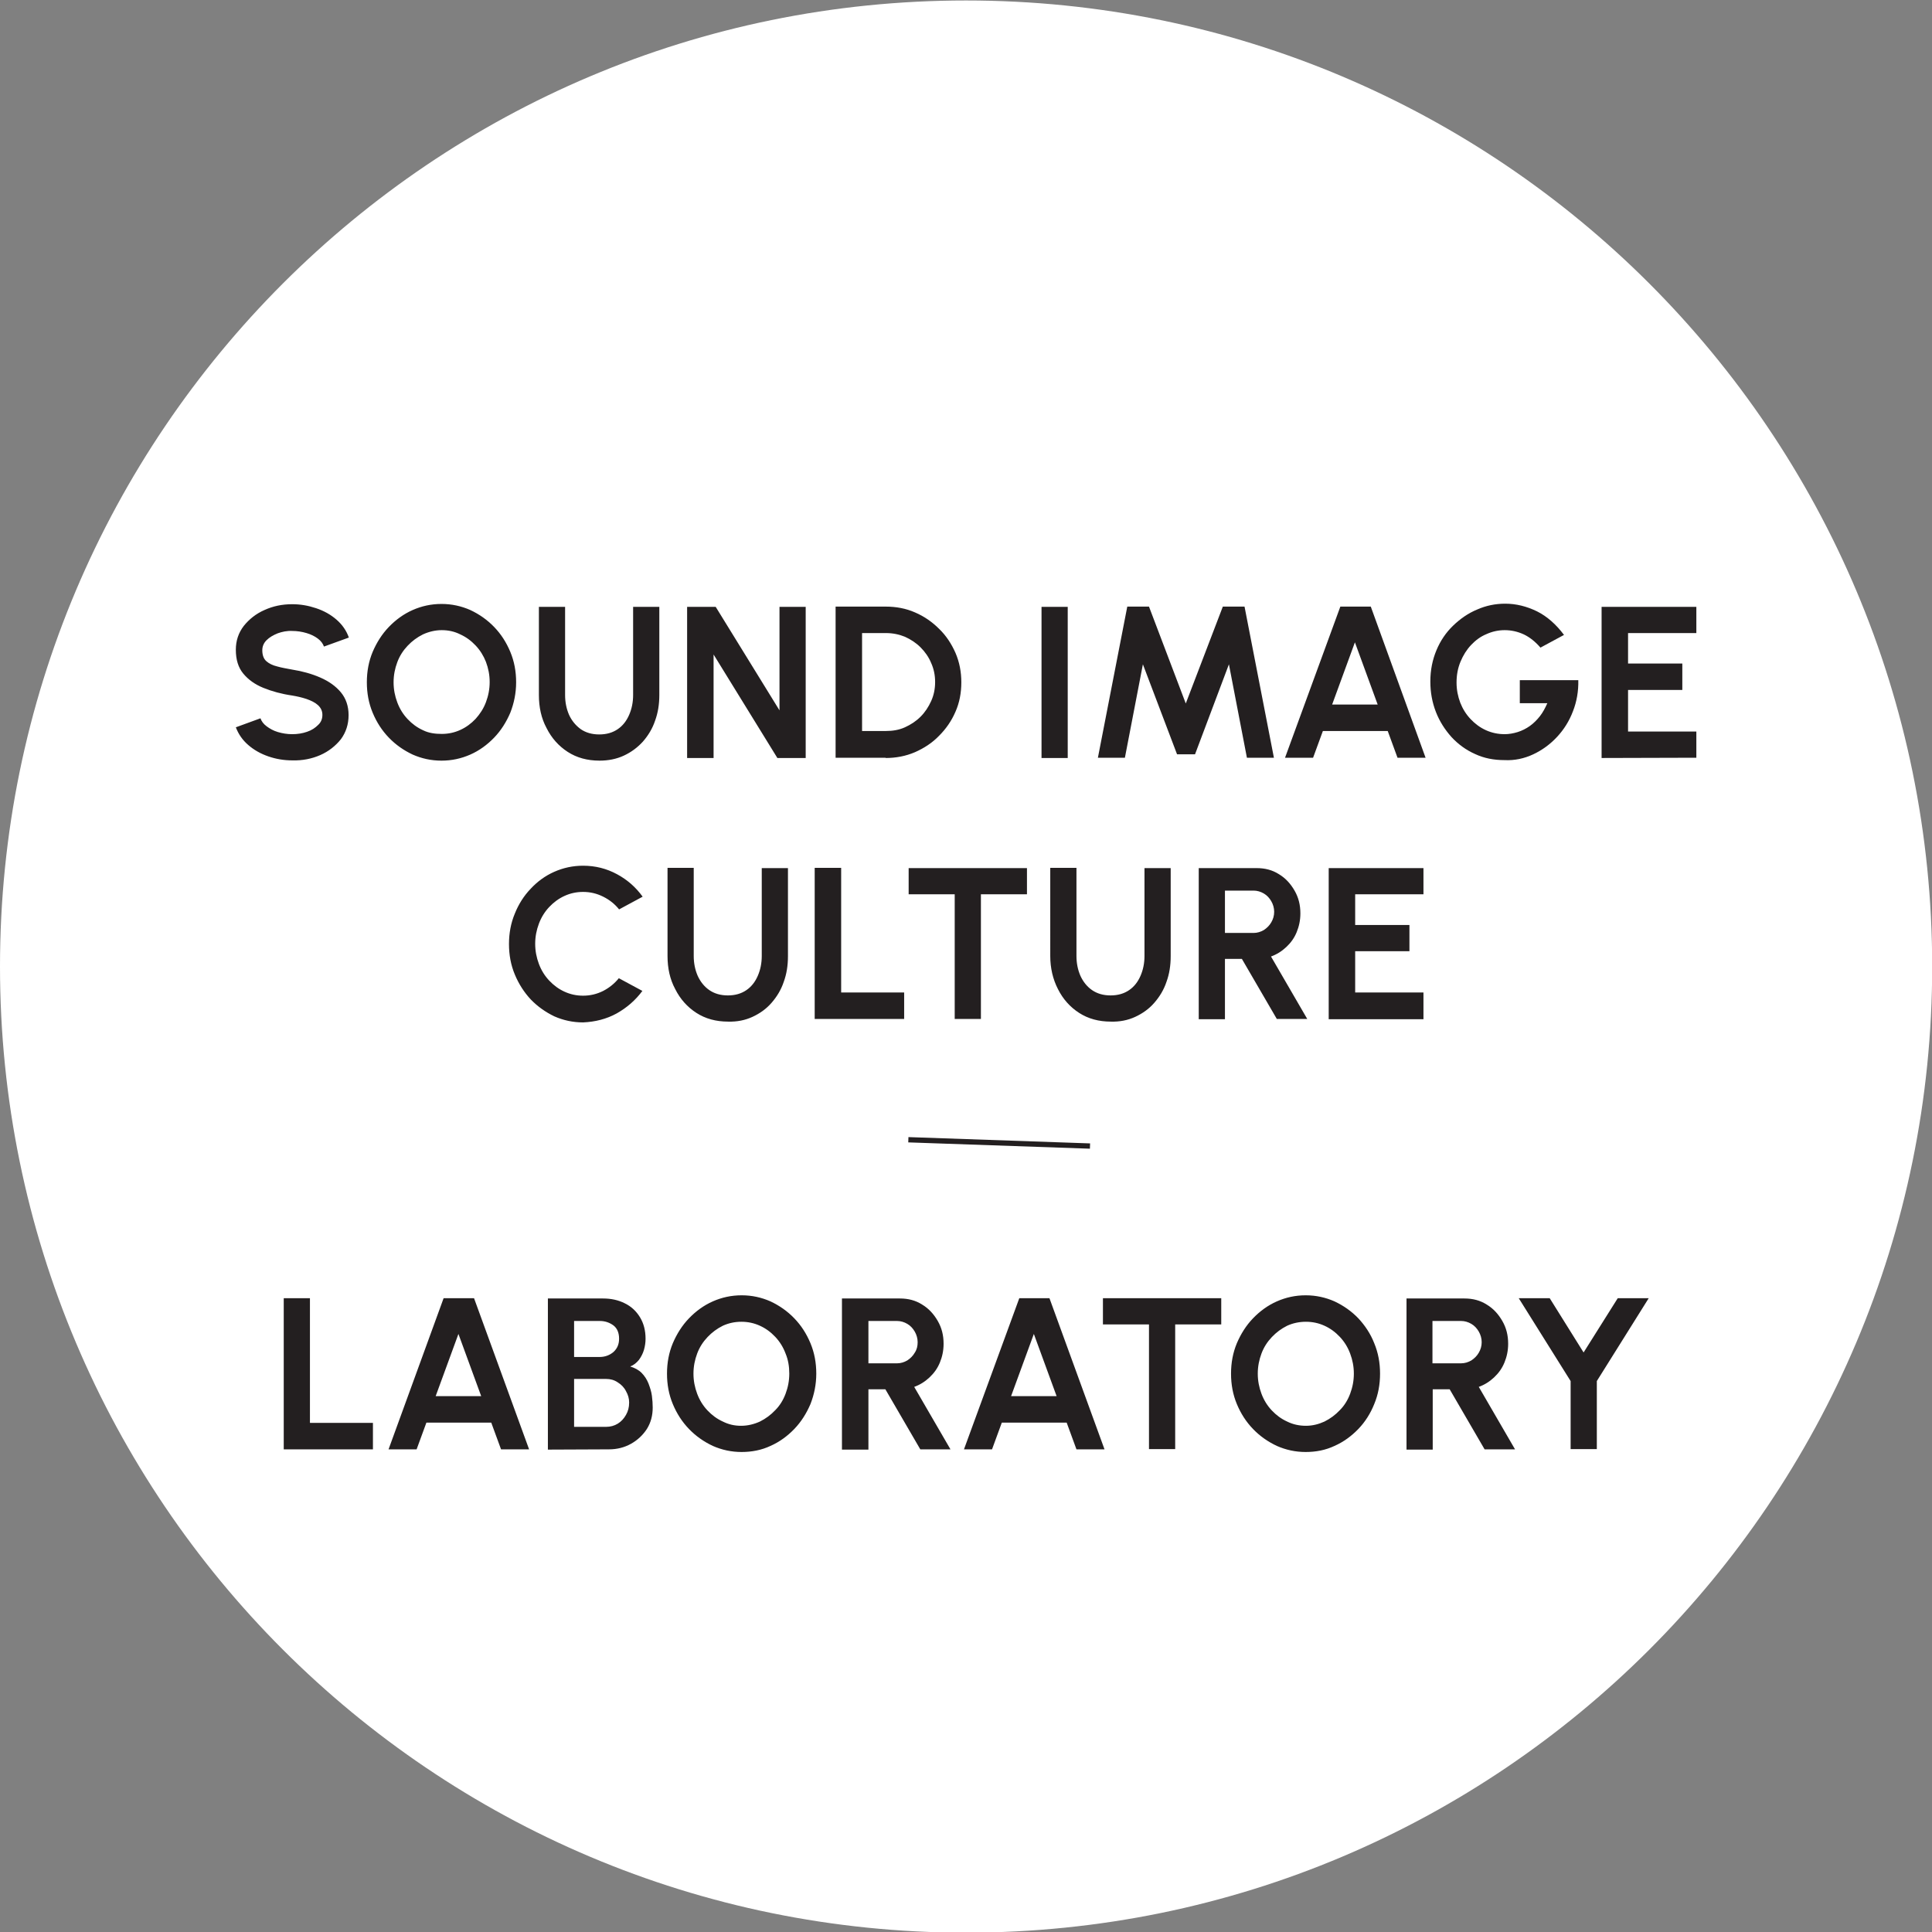
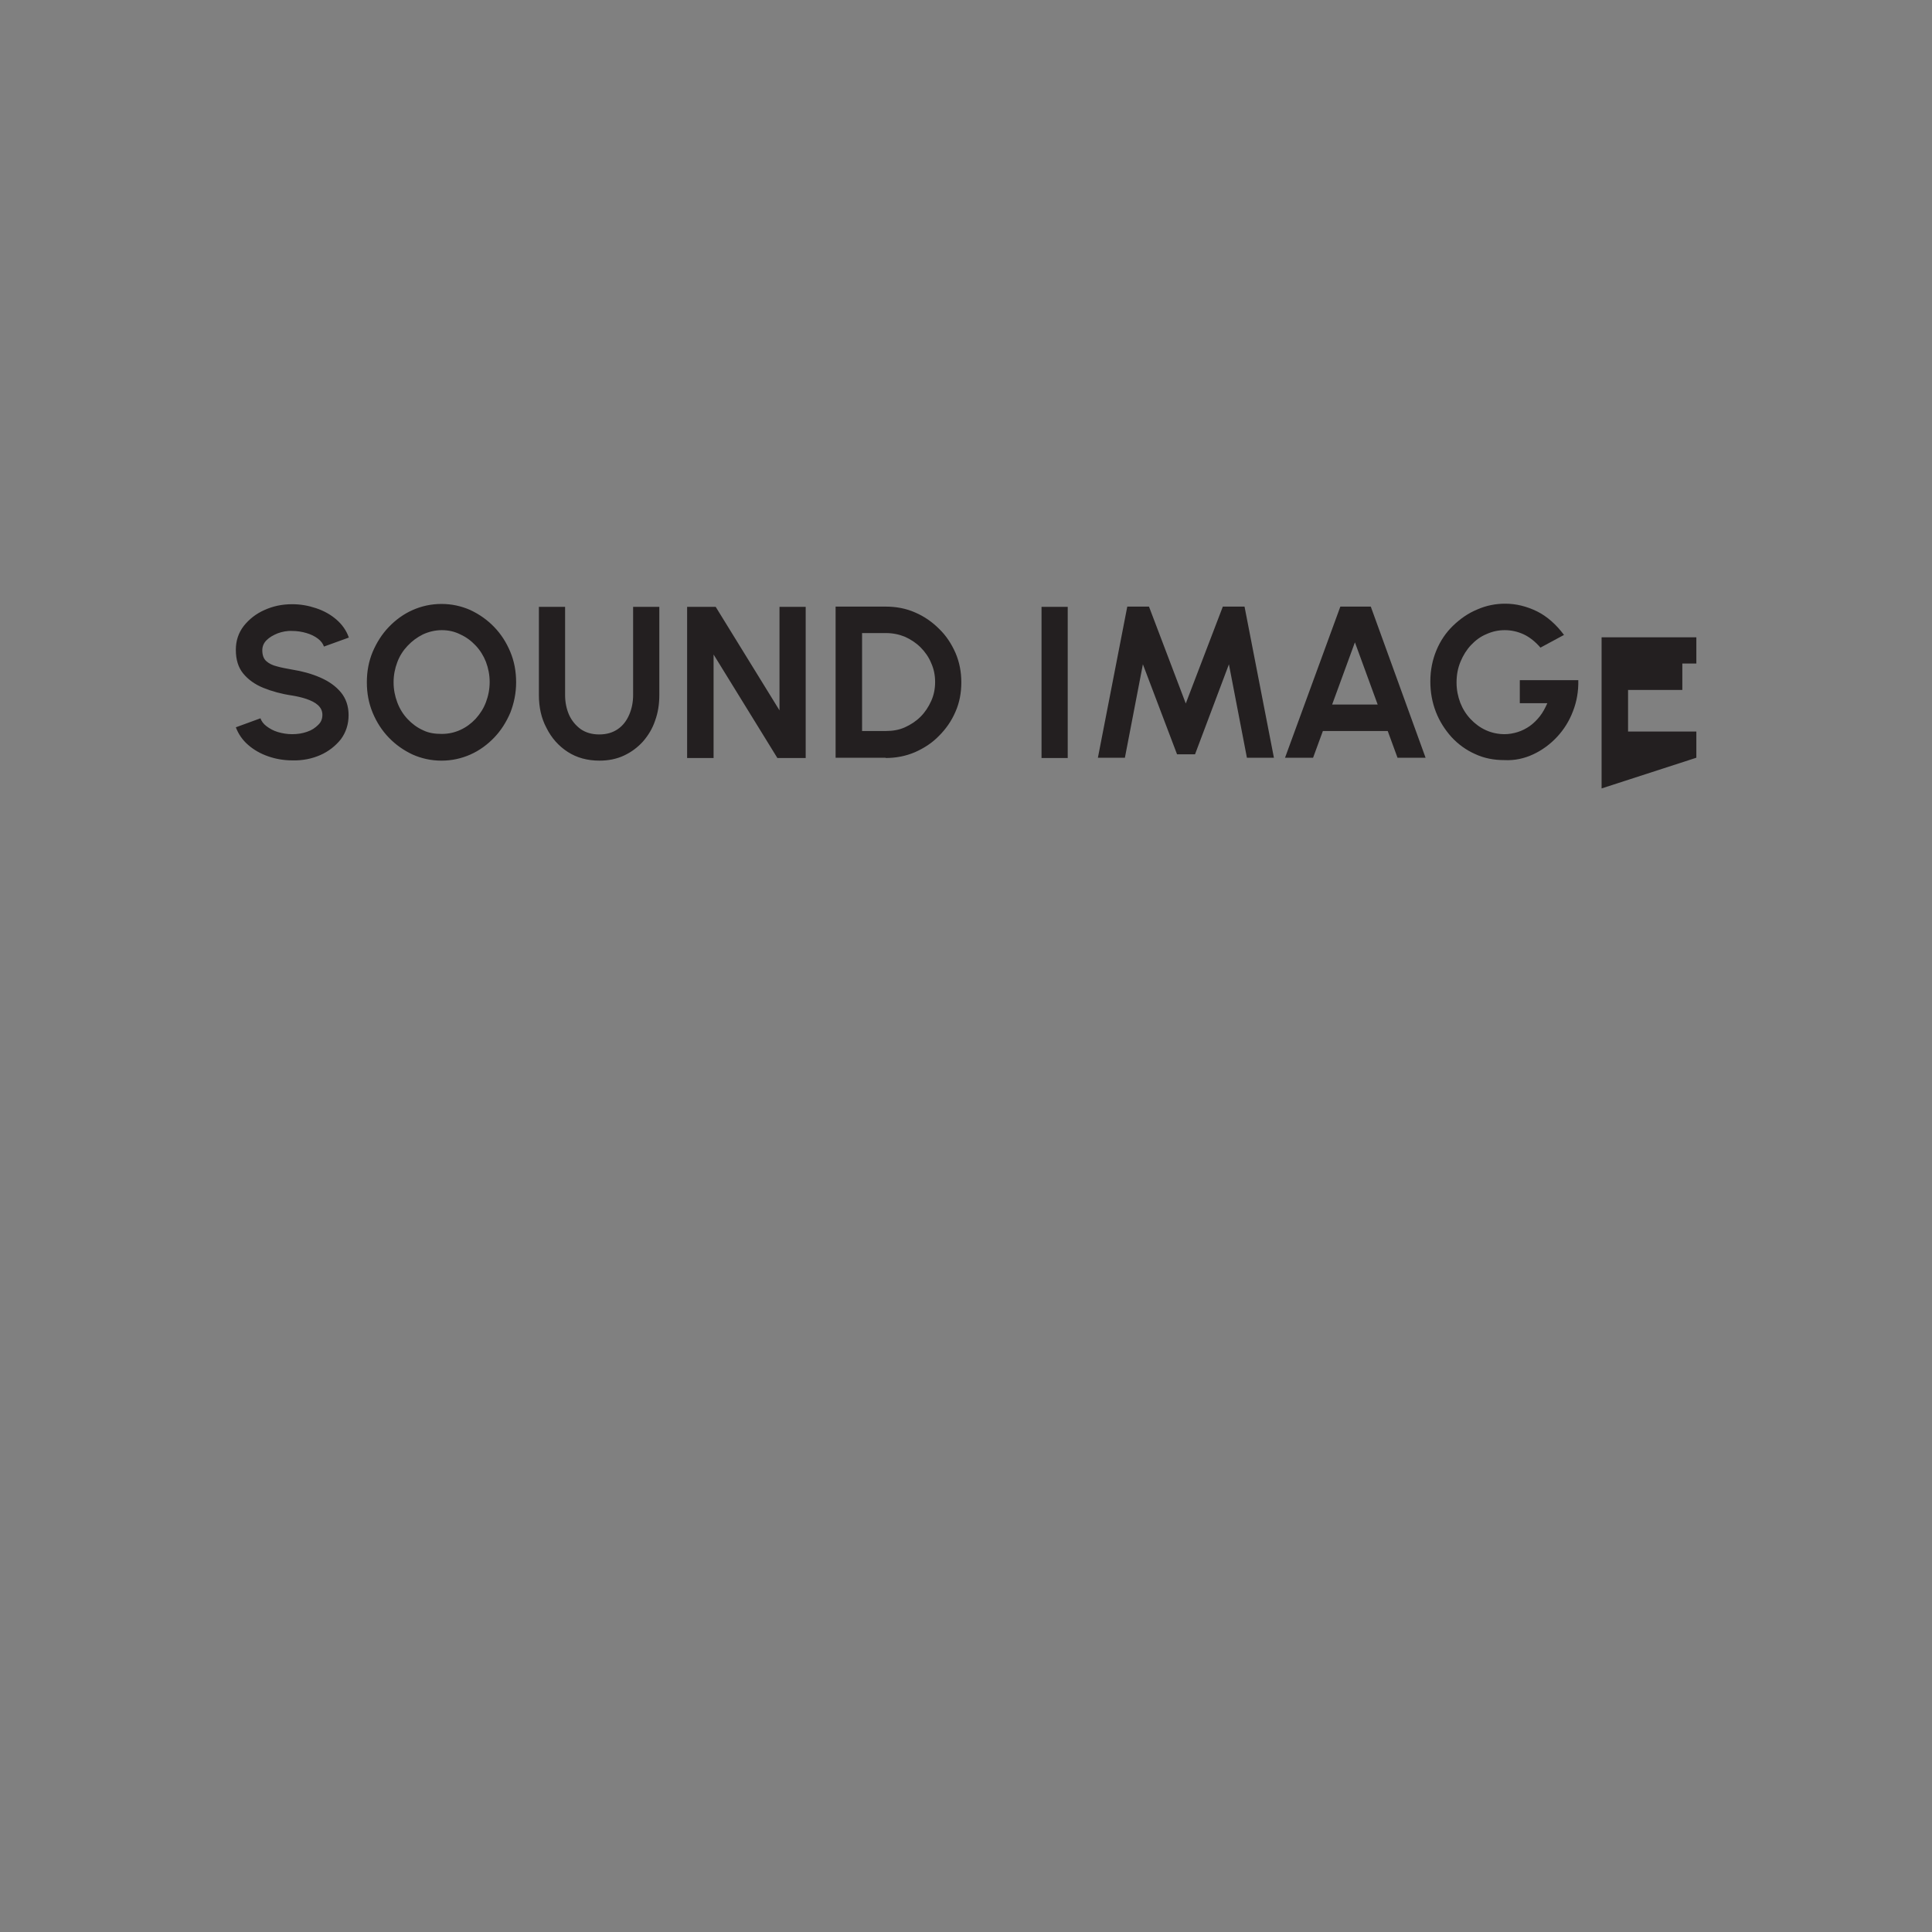
<svg xmlns="http://www.w3.org/2000/svg" xmlns:ns1="http://sodipodi.sourceforge.net/DTD/sodipodi-0.dtd" xmlns:ns2="http://www.inkscape.org/namespaces/inkscape" version="1.1" id="svg2" ns1:docname="sic_logo_white_circle_gif2.eps" x="0px" y="0px" viewBox="0 0 97.3 97.3" style="enable-background:new 0 0 97.3 97.3;" xml:space="preserve">
  <rect x="0" y="0" width="97.3" height="97.3" fill="#808080" stroke="none" />
  <style type="text/css">
	.st0{fill:#FFFFFF;}
	.st1{fill:#231F20;}
</style>
  <ns1:namedview bordercolor="#000000" borderopacity="0.25" id="namedview4" ns2:deskcolor="#d1d1d1" ns2:pagecheckerboard="0" ns2:pageopacity="0.0" ns2:showpageshadow="2" pagecolor="#ffffff">
	</ns1:namedview>
  <g id="g8" transform="matrix(1.333,0,0,-1.333,0,97.333)" ns2:groupmode="layer" ns2:label="ink_ext_XXXXXX">
    <g id="g10" transform="scale(0.1)">
-       <path id="path12" class="st0" d="M365,0c201.6,0,365,163.4,365,365S566.6,730,365,730S0,566.6,0,365S163.4,0,365,0" />
-       <path id="path14" class="st1" d="M140.9,182.6v10h-23.8v47.1h-9.9v-57.1H140.9z M146.8,182.6h10.6l3.7,10.1h24.5l3.7-10.1h10.6    l-20.8,57.1h-11.5L146.8,182.6z M173.2,226.2l8.6-23.5h-17.2L173.2,226.2z M230.1,182.6c3,0,5.8,0.7,8.3,2.1    c2.5,1.4,4.5,3.3,6,5.6c1.5,2.4,2.2,5.1,2.2,8.1c0,1.4-0.1,2.8-0.3,4.4c-0.2,1.6-0.7,3.1-1.3,4.7c-0.6,1.5-1.5,2.9-2.6,4    c-1.1,1.1-2.6,1.9-4.3,2.4c1.3,0.5,2.4,1.4,3.3,2.5c0.8,1.1,1.5,2.4,1.9,3.8c0.4,1.4,0.6,2.8,0.6,4.2c0,3.1-0.7,5.8-2.1,8.1    c-1.4,2.3-3.3,4.1-5.8,5.3c-2.4,1.2-5.1,1.8-8.2,1.8H207v-57.1L230.1,182.6z M216.9,209.2h12.1c1.6,0,3.1-0.4,4.4-1.3    c1.3-0.8,2.4-1.9,3.1-3.3c0.8-1.4,1.2-2.8,1.2-4.3c0-1.8-0.4-3.3-1.2-4.7c-0.8-1.4-1.8-2.5-3.1-3.3c-1.3-0.8-2.8-1.2-4.4-1.2    h-12.1V209.2z M216.9,231.1h9.7c2,0,3.7-0.6,5.2-1.7c1.4-1.1,2.1-2.8,2.1-5c0-2.1-0.7-3.7-2.1-5c-1.4-1.2-3.2-1.9-5.2-1.9h-9.7    V231.1z M291.1,183.9c3.4,1.5,6.4,3.7,9,6.4c2.6,2.7,4.6,5.9,6.1,9.4c1.4,3.6,2.2,7.4,2.2,11.5c0,4.1-0.7,7.9-2.2,11.5    c-1.5,3.6-3.5,6.7-6.1,9.4c-2.6,2.7-5.6,4.8-9,6.4c-3.4,1.5-7,2.3-10.9,2.3c-3.9,0-7.5-0.8-10.9-2.3c-3.4-1.5-6.4-3.7-9-6.4    c-2.6-2.7-4.6-5.9-6.1-9.4c-1.5-3.6-2.2-7.4-2.2-11.5c0-4.1,0.7-7.9,2.2-11.5c1.5-3.6,3.5-6.7,6.1-9.4c2.6-2.7,5.6-4.8,9-6.4    c3.4-1.5,7-2.3,10.9-2.3C284,181.6,287.7,182.3,291.1,183.9 M273.1,193.1c-2.2,1-4.1,2.4-5.8,4.2c-1.7,1.8-3,3.9-3.9,6.3    c-0.9,2.4-1.4,4.9-1.4,7.6c0,2.7,0.5,5.2,1.4,7.6c0.9,2.4,2.2,4.4,3.9,6.2c1.7,1.8,3.6,3.2,5.8,4.3c2.2,1,4.5,1.5,7,1.5    s4.8-0.5,7-1.5c2.2-1,4.1-2.4,5.8-4.2c1.7-1.8,3-3.9,3.9-6.3c1-2.4,1.4-4.9,1.4-7.6c0-2.7-0.5-5.2-1.4-7.6    c-0.9-2.4-2.2-4.5-3.9-6.2c-1.7-1.8-3.6-3.2-5.8-4.3c-2.2-1-4.6-1.6-7.1-1.6S275.3,192,273.1,193.1 M328.1,182.6v22.7h6.4    l13.2-22.7h11.4l-13.7,23.6c2.2,0.8,4.1,2,5.8,3.6c1.7,1.6,3,3.4,3.9,5.6c0.9,2.2,1.4,4.5,1.4,7.1c0,3.2-0.7,6-2.2,8.6    c-1.5,2.6-3.4,4.7-5.9,6.2c-2.5,1.6-5.3,2.3-8.4,2.3h-21.9v-57.1H328.1z M328.1,231.1h10.8c1.4,0,2.7-0.4,3.9-1.1    c1.2-0.7,2.1-1.7,2.8-2.9c0.7-1.2,1.1-2.6,1.1-4c0-1.5-0.3-2.8-1.1-4c-0.7-1.2-1.6-2.1-2.8-2.9c-1.2-0.7-2.5-1.1-3.9-1.1h-10.8    L328.1,231.1z M364.2,182.6h10.6l3.7,10.1h24.5l3.7-10.1h10.6l-20.8,57.1h-11.4L364.2,182.6z M390.6,226.2l8.6-23.5H382    L390.6,226.2z M416.7,239.7v-9.9h17.4v-47.1h9.9v47.1h17.4v9.9H416.7z M504.2,183.9c3.4,1.5,6.4,3.7,9,6.4c2.6,2.7,4.6,5.9,6,9.4    c1.5,3.6,2.2,7.4,2.2,11.5c0,4.1-0.7,7.9-2.2,11.5c-1.4,3.6-3.5,6.7-6,9.4c-2.6,2.7-5.6,4.8-9,6.4c-3.4,1.5-7,2.3-10.9,2.3    c-3.9,0-7.5-0.8-10.9-2.3c-3.4-1.5-6.4-3.7-9-6.4c-2.6-2.7-4.6-5.9-6.1-9.4c-1.5-3.6-2.2-7.4-2.2-11.5c0-4.1,0.7-7.9,2.2-11.5    c1.5-3.6,3.5-6.7,6.1-9.4c2.6-2.7,5.6-4.8,9-6.4c3.4-1.5,7-2.3,10.9-2.3C497.2,181.6,500.8,182.3,504.2,183.9 M486.3,193.1    c-2.2,1-4.1,2.4-5.8,4.2c-1.7,1.8-3,3.9-3.9,6.3c-0.9,2.4-1.4,4.9-1.4,7.6c0,2.7,0.5,5.2,1.4,7.6c0.9,2.4,2.2,4.4,3.9,6.2    c1.7,1.8,3.6,3.2,5.8,4.3c2.2,1,4.6,1.5,7.1,1.5s4.8-0.5,7-1.5c2.2-1,4.1-2.4,5.8-4.2c1.7-1.8,3-3.9,3.9-6.3    c0.9-2.4,1.4-4.9,1.4-7.6c0-2.7-0.5-5.2-1.4-7.6c-0.9-2.4-2.2-4.5-3.9-6.2c-1.7-1.8-3.6-3.2-5.8-4.3c-2.2-1-4.5-1.6-7-1.6    S488.5,192,486.3,193.1 M541.3,182.6v22.7h6.4l13.2-22.7h11.5l-13.7,23.6c2.2,0.8,4.1,2,5.8,3.6c1.7,1.6,3,3.4,3.9,5.6    c0.9,2.2,1.4,4.5,1.4,7.1c0,3.2-0.7,6-2.2,8.6c-1.5,2.6-3.4,4.7-5.9,6.2c-2.5,1.6-5.3,2.3-8.4,2.3h-21.9v-57.1H541.3z     M541.3,231.1H552c1.4,0,2.7-0.4,3.9-1.1c1.2-0.7,2.1-1.7,2.8-2.9c0.7-1.2,1.1-2.6,1.1-4c0-1.5-0.4-2.8-1.1-4    c-0.7-1.2-1.6-2.1-2.8-2.9c-1.2-0.7-2.5-1.1-3.9-1.1h-10.8V231.1z M598.3,219.2l-12.8,20.5h-11.7l19.6-31.3v-25.7h9.9v25.7    l19.6,31.3h-11.7L598.3,219.2" />
-       <rect x="343.3" y="297.5" transform="matrix(0.999 -3.468098e-02 3.468098e-02 0.999 -10.124 13.276)" class="st1" width="68.7" height="2" />
      <path id="path18" class="st1" d="M121,444.9c3.2,1.4,5.8,3.5,7.8,6c1.9,2.6,2.9,5.6,2.9,9.1c0,3.4-1,6.3-2.9,8.6    c-2,2.4-4.6,4.2-7.8,5.6c-3.2,1.4-6.8,2.4-10.6,3c-2.1,0.4-4,0.7-5.7,1.2c-1.7,0.4-3.1,1.1-4.1,2c-1,0.9-1.5,2.3-1.5,4.1    c0,1.4,0.5,2.7,1.6,3.8c1.1,1.1,2.5,1.9,4.2,2.6c1.7,0.6,3.5,1,5.5,0.9c1.9,0,3.7-0.3,5.4-0.8c1.7-0.5,3.1-1.2,4.3-2.1    c1.2-0.9,1.9-1.9,2.3-3l9.4,3.4c-0.9,2.6-2.5,4.9-4.7,6.8c-2.2,1.9-4.7,3.3-7.7,4.3s-5.9,1.5-9,1.5c-3.8,0-7.2-0.7-10.5-2.2    c-3.2-1.4-5.8-3.5-7.8-6c-2-2.6-3-5.6-3-9c0-3.7,0.9-6.7,2.8-9c1.9-2.3,4.4-4.1,7.6-5.4c3.2-1.3,6.8-2.3,10.9-2.9    c1.8-0.3,3.6-0.7,5.4-1.3c1.7-0.6,3.2-1.3,4.3-2.3c1.1-1,1.7-2.2,1.7-3.7c0-1.5-0.5-2.8-1.6-3.8c-1.1-1.1-2.4-2-4.2-2.6    c-1.7-0.6-3.6-0.9-5.6-0.9c-1.9,0-3.7,0.3-5.4,0.8c-1.7,0.5-3.1,1.3-4.3,2.2c-1.2,0.9-1.9,1.9-2.3,3l-9.3-3.4    c1-2.6,2.5-4.8,4.7-6.7c2.2-1.9,4.7-3.3,7.6-4.3c2.9-1,5.9-1.5,9.1-1.5C114.3,442.8,117.8,443.5,121,444.9 M177.7,445.1    c3.4,1.5,6.4,3.7,9,6.4c2.6,2.7,4.6,5.9,6.1,9.4c1.4,3.6,2.2,7.4,2.2,11.5c0,4.1-0.7,7.9-2.2,11.5c-1.5,3.6-3.5,6.7-6.1,9.4    c-2.6,2.7-5.6,4.8-9,6.4c-3.4,1.5-7,2.3-10.9,2.3c-3.9,0-7.5-0.8-10.9-2.3c-3.4-1.5-6.4-3.7-9-6.4c-2.6-2.7-4.6-5.9-6.1-9.4    c-1.5-3.6-2.2-7.4-2.2-11.5c0-4.1,0.7-7.9,2.2-11.5c1.5-3.6,3.5-6.7,6.1-9.4c2.6-2.7,5.6-4.8,9-6.4c3.4-1.5,7-2.3,10.9-2.3    C170.7,442.8,174.3,443.6,177.7,445.1 M159.8,454.3c-2.2,1-4.1,2.4-5.8,4.2c-1.7,1.8-3,3.9-3.9,6.3c-0.9,2.4-1.4,4.9-1.4,7.6    c0,2.7,0.5,5.2,1.4,7.6c0.9,2.4,2.2,4.4,3.9,6.2c1.7,1.8,3.6,3.2,5.8,4.3c2.2,1,4.6,1.6,7.1,1.6s4.8-0.5,7-1.6    c2.2-1,4.1-2.4,5.8-4.2c1.7-1.8,3-3.9,3.9-6.2c0.9-2.4,1.4-4.9,1.4-7.6c0-2.7-0.5-5.2-1.4-7.6c-0.9-2.4-2.2-4.4-3.9-6.3    c-1.7-1.8-3.6-3.2-5.8-4.2c-2.2-1-4.5-1.5-7-1.5S162,453.2,159.8,454.3 M235.7,444.7c2.8,1.3,5.2,3.1,7.2,5.3    c2,2.3,3.6,4.9,4.6,7.9c1.1,3,1.6,6.2,1.6,9.7v33.3h-9.9v-33.3c0-2.7-0.5-5.2-1.5-7.5c-1-2.3-2.4-4.1-4.3-5.4c-1.9-1.3-4.2-2-7-2    c-2.8,0-5.1,0.7-7,2c-1.9,1.4-3.4,3.2-4.4,5.4c-1,2.3-1.5,4.8-1.5,7.5v33.3h-9.9v-33.3c0-4.6,0.9-8.8,2.9-12.5    c1.9-3.8,4.6-6.8,8-9c3.4-2.2,7.4-3.3,12-3.3C229.8,442.8,232.9,443.4,235.7,444.7 M269.6,443.8v39.1l24.1-39.1h10.7v57.1h-9.9    v-39.1l-24.1,39.1h-10.8v-57.1H269.6z M334.6,443.8c3.9,0,7.6,0.7,11.1,2.2c3.4,1.5,6.5,3.5,9.1,6.2c2.6,2.6,4.7,5.6,6.2,9.1    c1.5,3.4,2.2,7.1,2.2,11.1c0,3.9-0.7,7.6-2.2,11.1c-1.5,3.4-3.5,6.5-6.2,9.1c-2.6,2.6-5.6,4.7-9.1,6.2c-3.4,1.5-7.1,2.2-11.1,2.2    h-18.9v-57.1H334.6z M325.7,491h9c2.6,0,5-0.5,7.2-1.4c2.2-1,4.2-2.3,5.9-4c1.7-1.7,3.1-3.7,4-5.9c1-2.2,1.5-4.6,1.5-7.2    c0-2.6-0.5-5-1.5-7.2c-1-2.2-2.3-4.2-4-5.9c-1.7-1.7-3.7-3-5.9-4c-2.2-1-4.6-1.4-7.2-1.4h-9V491" />
-       <path id="path20" class="st1" d="M403.4,500.9h-9.9v-57.1h9.9V500.9z M425,443.9l6.8,35.3l12.9-34h6.8l12.8,34l6.8-35.3h10.2    l-11.1,57.1h-8.2L448,464.4l-13.9,36.6h-8.2l-11.1-57.1H425z M485.5,443.9h10.6l3.7,10.1h24.5l3.7-10.1h10.6l-20.7,57.1h-11.5    L485.5,443.9z M511.9,487.5l8.6-23.5h-17.2L511.9,487.5z M579.3,445.2c3.4,1.6,6.4,3.8,9,6.6c2.6,2.8,4.6,6,6,9.7    c1.4,3.6,2.1,7.5,2,11.7h-22.1v-8.7h10.4c-0.8-1.8-1.7-3.5-2.8-4.9c-1.1-1.4-2.4-2.7-3.8-3.7c-1.4-1-3-1.8-4.6-2.3    c-1.6-0.5-3.3-0.8-4.9-0.8c-2.5,0-4.9,0.5-7.1,1.5c-2.2,1-4.1,2.4-5.8,4.2c-1.7,1.8-3,3.9-3.9,6.2c-0.9,2.4-1.4,4.9-1.4,7.6    c0,2.9,0.5,5.5,1.5,7.9c1,2.4,2.3,4.5,4,6.3c1.7,1.8,3.6,3.2,5.8,4.1c2.2,1,4.5,1.5,6.9,1.5c2.4,0,4.8-0.5,7.2-1.6    c2.3-1.1,4.4-2.8,6.3-5l8.9,4.8c-3,4-6.4,7-10.2,8.9c-3.9,1.9-7.9,2.9-12,2.9c-3.7,0-7.2-0.7-10.6-2.2c-3.4-1.4-6.4-3.5-9.1-6.1    c-2.7-2.6-4.8-5.7-6.3-9.3c-1.5-3.6-2.3-7.5-2.3-11.8c0-4.1,0.7-7.9,2.1-11.5c1.4-3.6,3.4-6.7,5.9-9.5c2.5-2.7,5.5-4.9,8.9-6.4    c3.4-1.6,7.1-2.3,11.1-2.3C572.2,442.8,575.9,443.6,579.3,445.2 M640.9,443.9v9.9h-25.8v15.7h20.5v10h-20.5V491h25.8v9.9h-35.8    v-57.1L640.9,443.9" />
-       <path id="path22" class="st1" d="M233,347.3c3.9,2.2,7.1,5,9.7,8.5l-8.9,4.8c-1.6-2-3.6-3.6-5.9-4.8c-2.4-1.2-4.9-1.8-7.6-1.8    c-2.5,0-4.8,0.5-7,1.5c-2.2,1-4.1,2.4-5.8,4.2c-1.7,1.8-3,3.9-3.9,6.3c-0.9,2.4-1.4,4.9-1.4,7.6c0,2.7,0.5,5.2,1.4,7.6    c0.9,2.4,2.2,4.5,3.9,6.3c1.7,1.8,3.6,3.2,5.8,4.2c2.2,1,4.5,1.5,7,1.5c2.7,0,5.2-0.6,7.6-1.8c2.4-1.2,4.4-2.8,6-4.8l8.9,4.8    c-2.6,3.6-5.8,6.4-9.7,8.5c-3.9,2.1-8.1,3.2-12.8,3.2c-3.9,0-7.5-0.8-10.9-2.3c-3.4-1.5-6.4-3.7-8.9-6.4c-2.6-2.7-4.6-5.9-6-9.4    c-1.5-3.6-2.2-7.4-2.2-11.5c0-4.1,0.7-7.9,2.2-11.5c1.5-3.6,3.5-6.7,6-9.4c2.6-2.7,5.6-4.8,8.9-6.4c3.4-1.5,7-2.3,10.9-2.3    C224.9,344.1,229.2,345.2,233,347.3 M284.3,346c2.8,1.3,5.2,3,7.2,5.3c2,2.3,3.6,4.9,4.6,7.9c1.1,3,1.6,6.2,1.6,9.7v33.3h-9.9V369    c0-2.7-0.5-5.2-1.5-7.5c-1-2.3-2.4-4.1-4.3-5.4c-1.9-1.3-4.2-2-7-2c-2.8,0-5.1,0.7-7,2c-1.9,1.3-3.4,3.2-4.4,5.4    c-1,2.3-1.5,4.8-1.5,7.5v33.3h-9.9V369c0-4.6,0.9-8.8,2.9-12.5c1.9-3.8,4.6-6.8,8-9c3.4-2.2,7.4-3.3,12-3.3    C278.4,344.1,281.5,344.7,284.3,346 M341.6,345.2v10h-23.8v47.1h-10v-57.1H341.6z M343.3,402.2v-9.9h17.4v-47.1h9.9v47.1h17.4v9.9    L343.3,402.2z M428.9,346c2.8,1.3,5.2,3,7.2,5.3c2,2.3,3.6,4.9,4.6,7.9c1.1,3,1.6,6.2,1.6,9.7v33.3h-9.9V369    c0-2.7-0.5-5.2-1.5-7.5c-1-2.3-2.4-4.1-4.3-5.4c-1.9-1.3-4.2-2-7-2c-2.8,0-5.1,0.7-7,2c-1.9,1.3-3.4,3.2-4.4,5.4    c-1,2.3-1.5,4.8-1.5,7.5v33.3h-9.9V369c0-4.6,1-8.8,2.9-12.5c1.9-3.8,4.6-6.8,8-9c3.4-2.2,7.4-3.3,12-3.3    C423,344.1,426.1,344.7,428.9,346 M462.8,345.2v22.7h6.4l13.2-22.7h11.5l-13.7,23.6c2.2,0.8,4.1,2,5.8,3.6c1.7,1.6,3,3.4,3.9,5.6    c0.9,2.2,1.4,4.5,1.4,7.1c0,3.2-0.7,6-2.2,8.6c-1.5,2.6-3.4,4.7-5.9,6.2c-2.5,1.6-5.3,2.3-8.4,2.3h-21.9v-57.1H462.8z     M462.8,393.7h10.8c1.4,0,2.7-0.4,3.9-1.1c1.2-0.7,2.1-1.7,2.8-2.9c0.7-1.2,1.1-2.6,1.1-4c0-1.5-0.4-2.8-1.1-4    c-0.7-1.2-1.6-2.1-2.8-2.9c-1.2-0.7-2.5-1.1-3.9-1.1h-10.8V393.7z M537.8,345.2v10h-25.8v15.6h20.5v9.9h-20.5v11.6h25.8v9.9H502    v-57.1H537.8" />
+       <path id="path20" class="st1" d="M403.4,500.9h-9.9v-57.1h9.9V500.9z M425,443.9l6.8,35.3l12.9-34h6.8l12.8,34l6.8-35.3h10.2    l-11.1,57.1h-8.2L448,464.4l-13.9,36.6h-8.2l-11.1-57.1H425z M485.5,443.9h10.6l3.7,10.1h24.5l3.7-10.1h10.6l-20.7,57.1h-11.5    L485.5,443.9z M511.9,487.5l8.6-23.5h-17.2L511.9,487.5z M579.3,445.2c3.4,1.6,6.4,3.8,9,6.6c2.6,2.8,4.6,6,6,9.7    c1.4,3.6,2.1,7.5,2,11.7h-22.1v-8.7h10.4c-0.8-1.8-1.7-3.5-2.8-4.9c-1.1-1.4-2.4-2.7-3.8-3.7c-1.4-1-3-1.8-4.6-2.3    c-1.6-0.5-3.3-0.8-4.9-0.8c-2.5,0-4.9,0.5-7.1,1.5c-2.2,1-4.1,2.4-5.8,4.2c-1.7,1.8-3,3.9-3.9,6.2c-0.9,2.4-1.4,4.9-1.4,7.6    c0,2.9,0.5,5.5,1.5,7.9c1,2.4,2.3,4.5,4,6.3c1.7,1.8,3.6,3.2,5.8,4.1c2.2,1,4.5,1.5,6.9,1.5c2.4,0,4.8-0.5,7.2-1.6    c2.3-1.1,4.4-2.8,6.3-5l8.9,4.8c-3,4-6.4,7-10.2,8.9c-3.9,1.9-7.9,2.9-12,2.9c-3.7,0-7.2-0.7-10.6-2.2c-3.4-1.4-6.4-3.5-9.1-6.1    c-2.7-2.6-4.8-5.7-6.3-9.3c-1.5-3.6-2.3-7.5-2.3-11.8c0-4.1,0.7-7.9,2.1-11.5c1.4-3.6,3.4-6.7,5.9-9.5c2.5-2.7,5.5-4.9,8.9-6.4    c3.4-1.6,7.1-2.3,11.1-2.3C572.2,442.8,575.9,443.6,579.3,445.2 M640.9,443.9v9.9h-25.8v15.7h20.5v10h-20.5h25.8v9.9h-35.8    v-57.1L640.9,443.9" />
    </g>
  </g>
</svg>